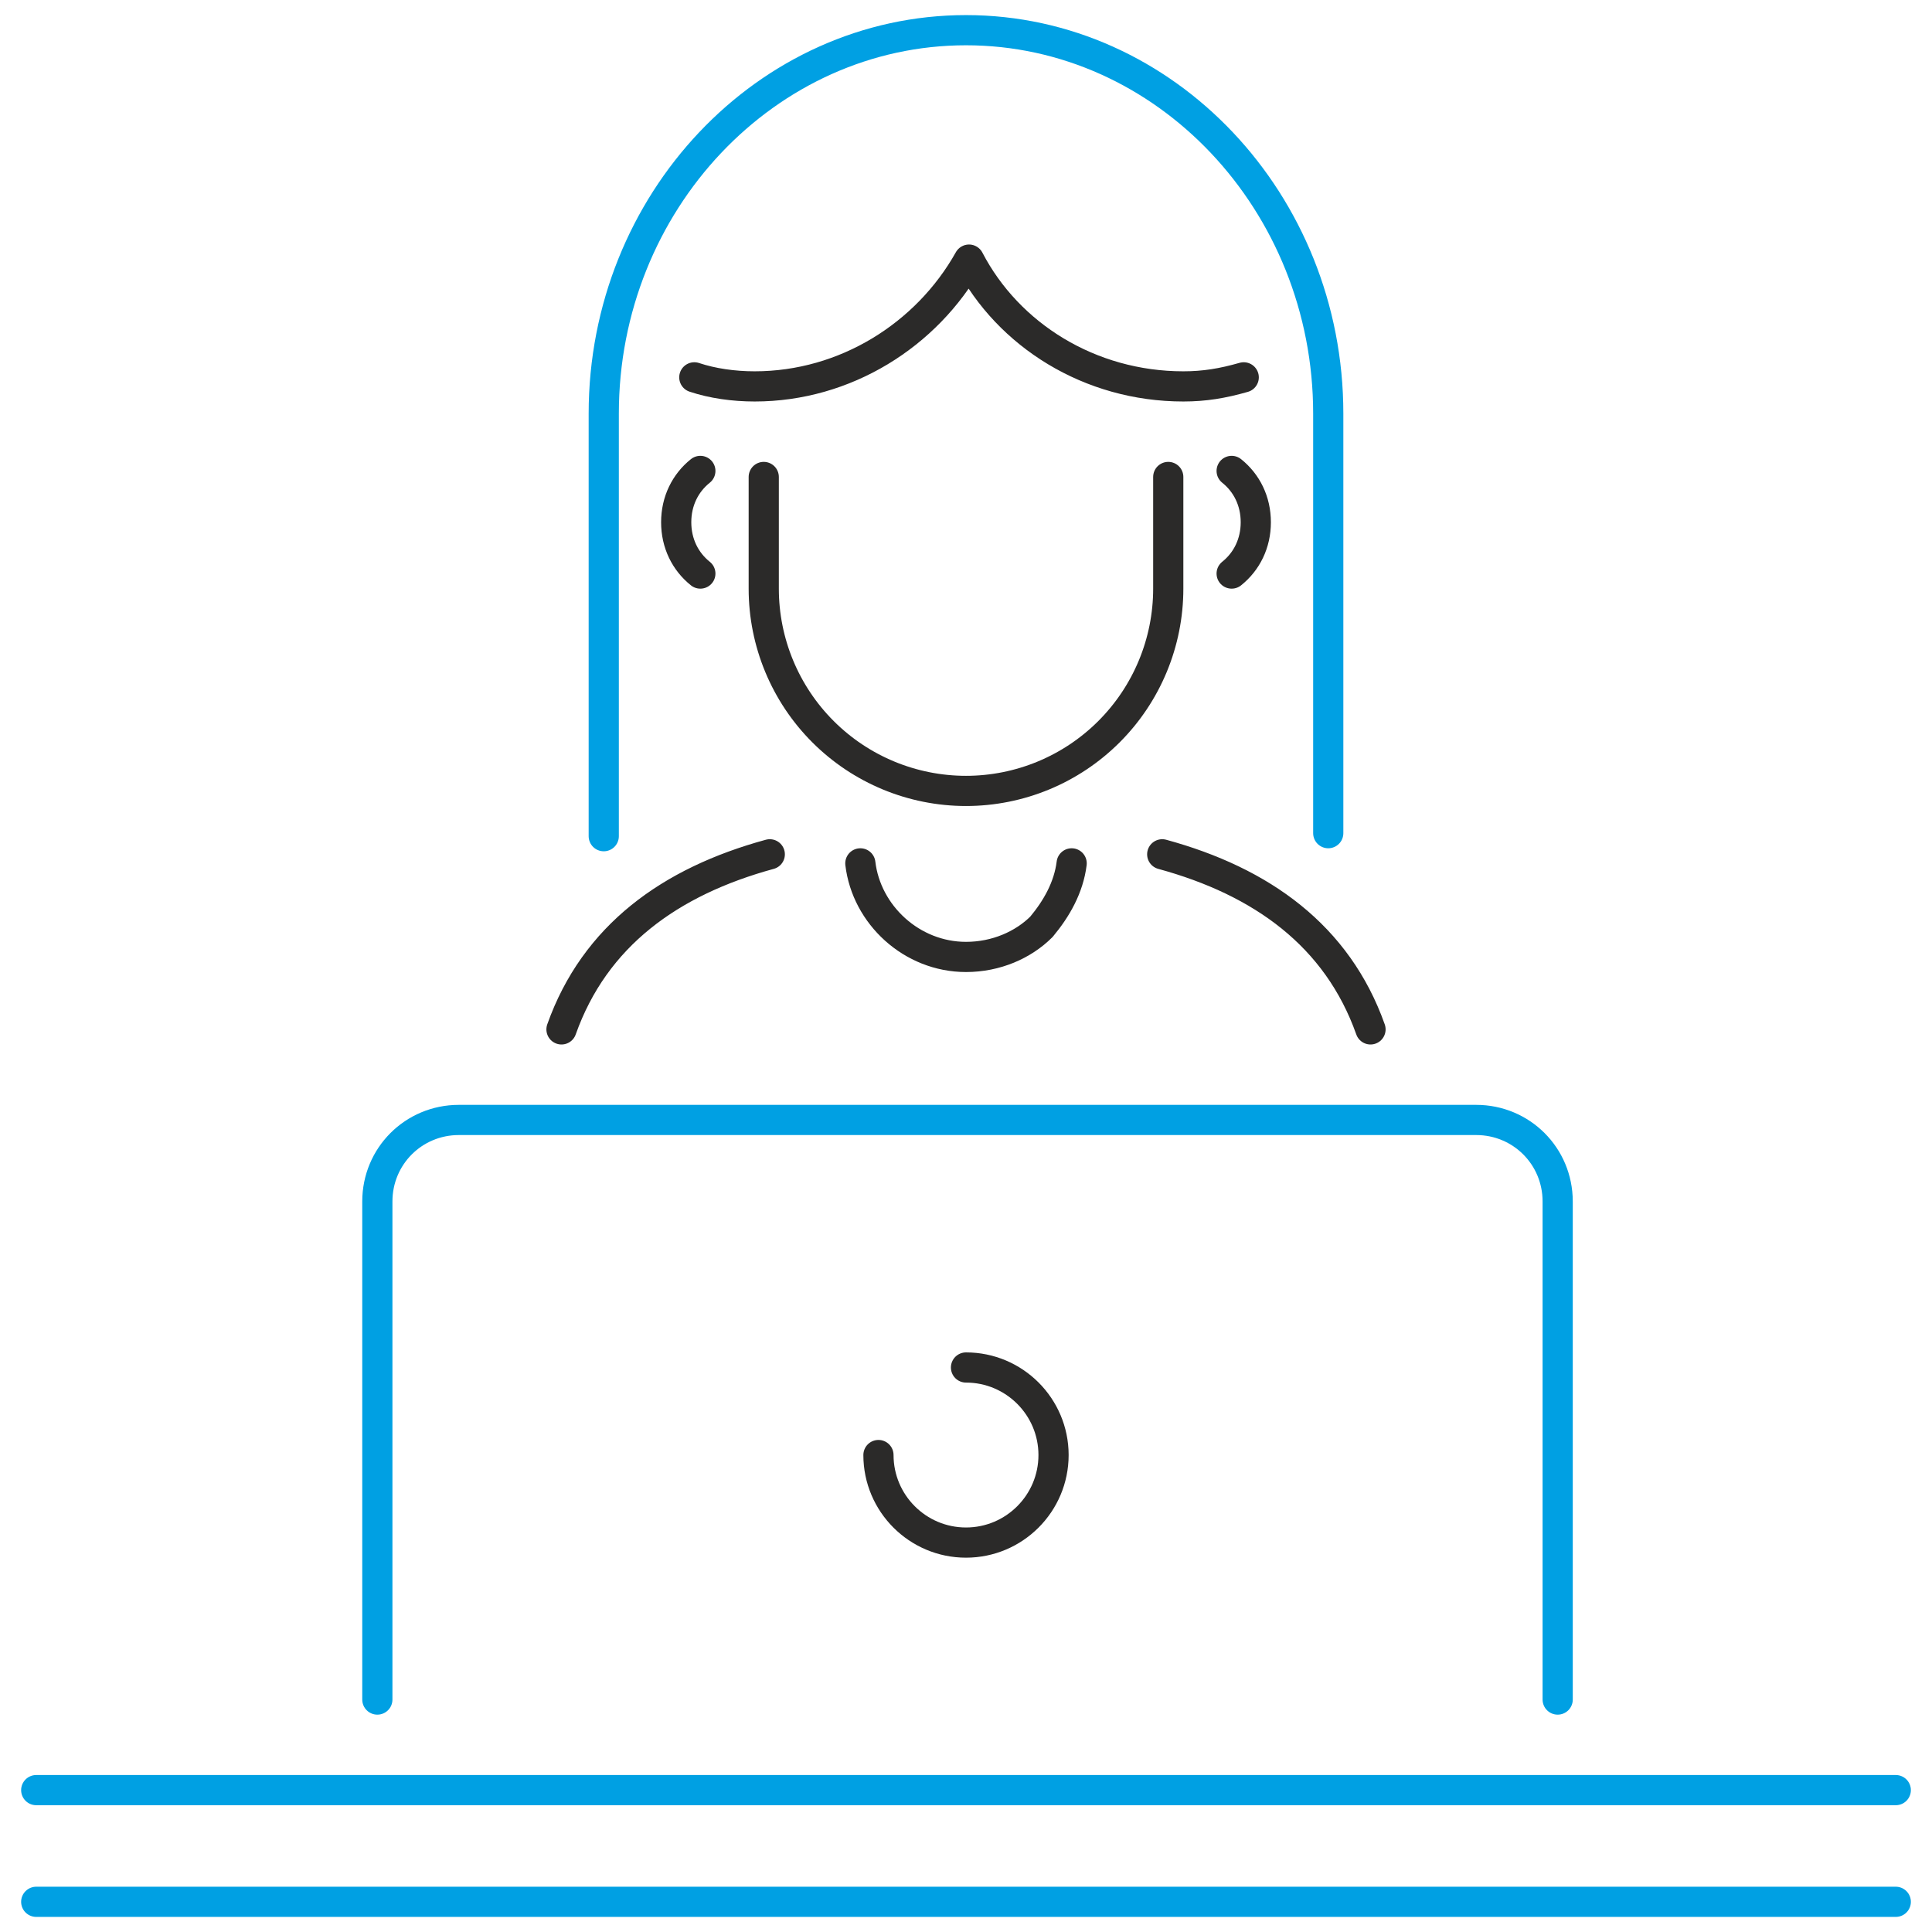
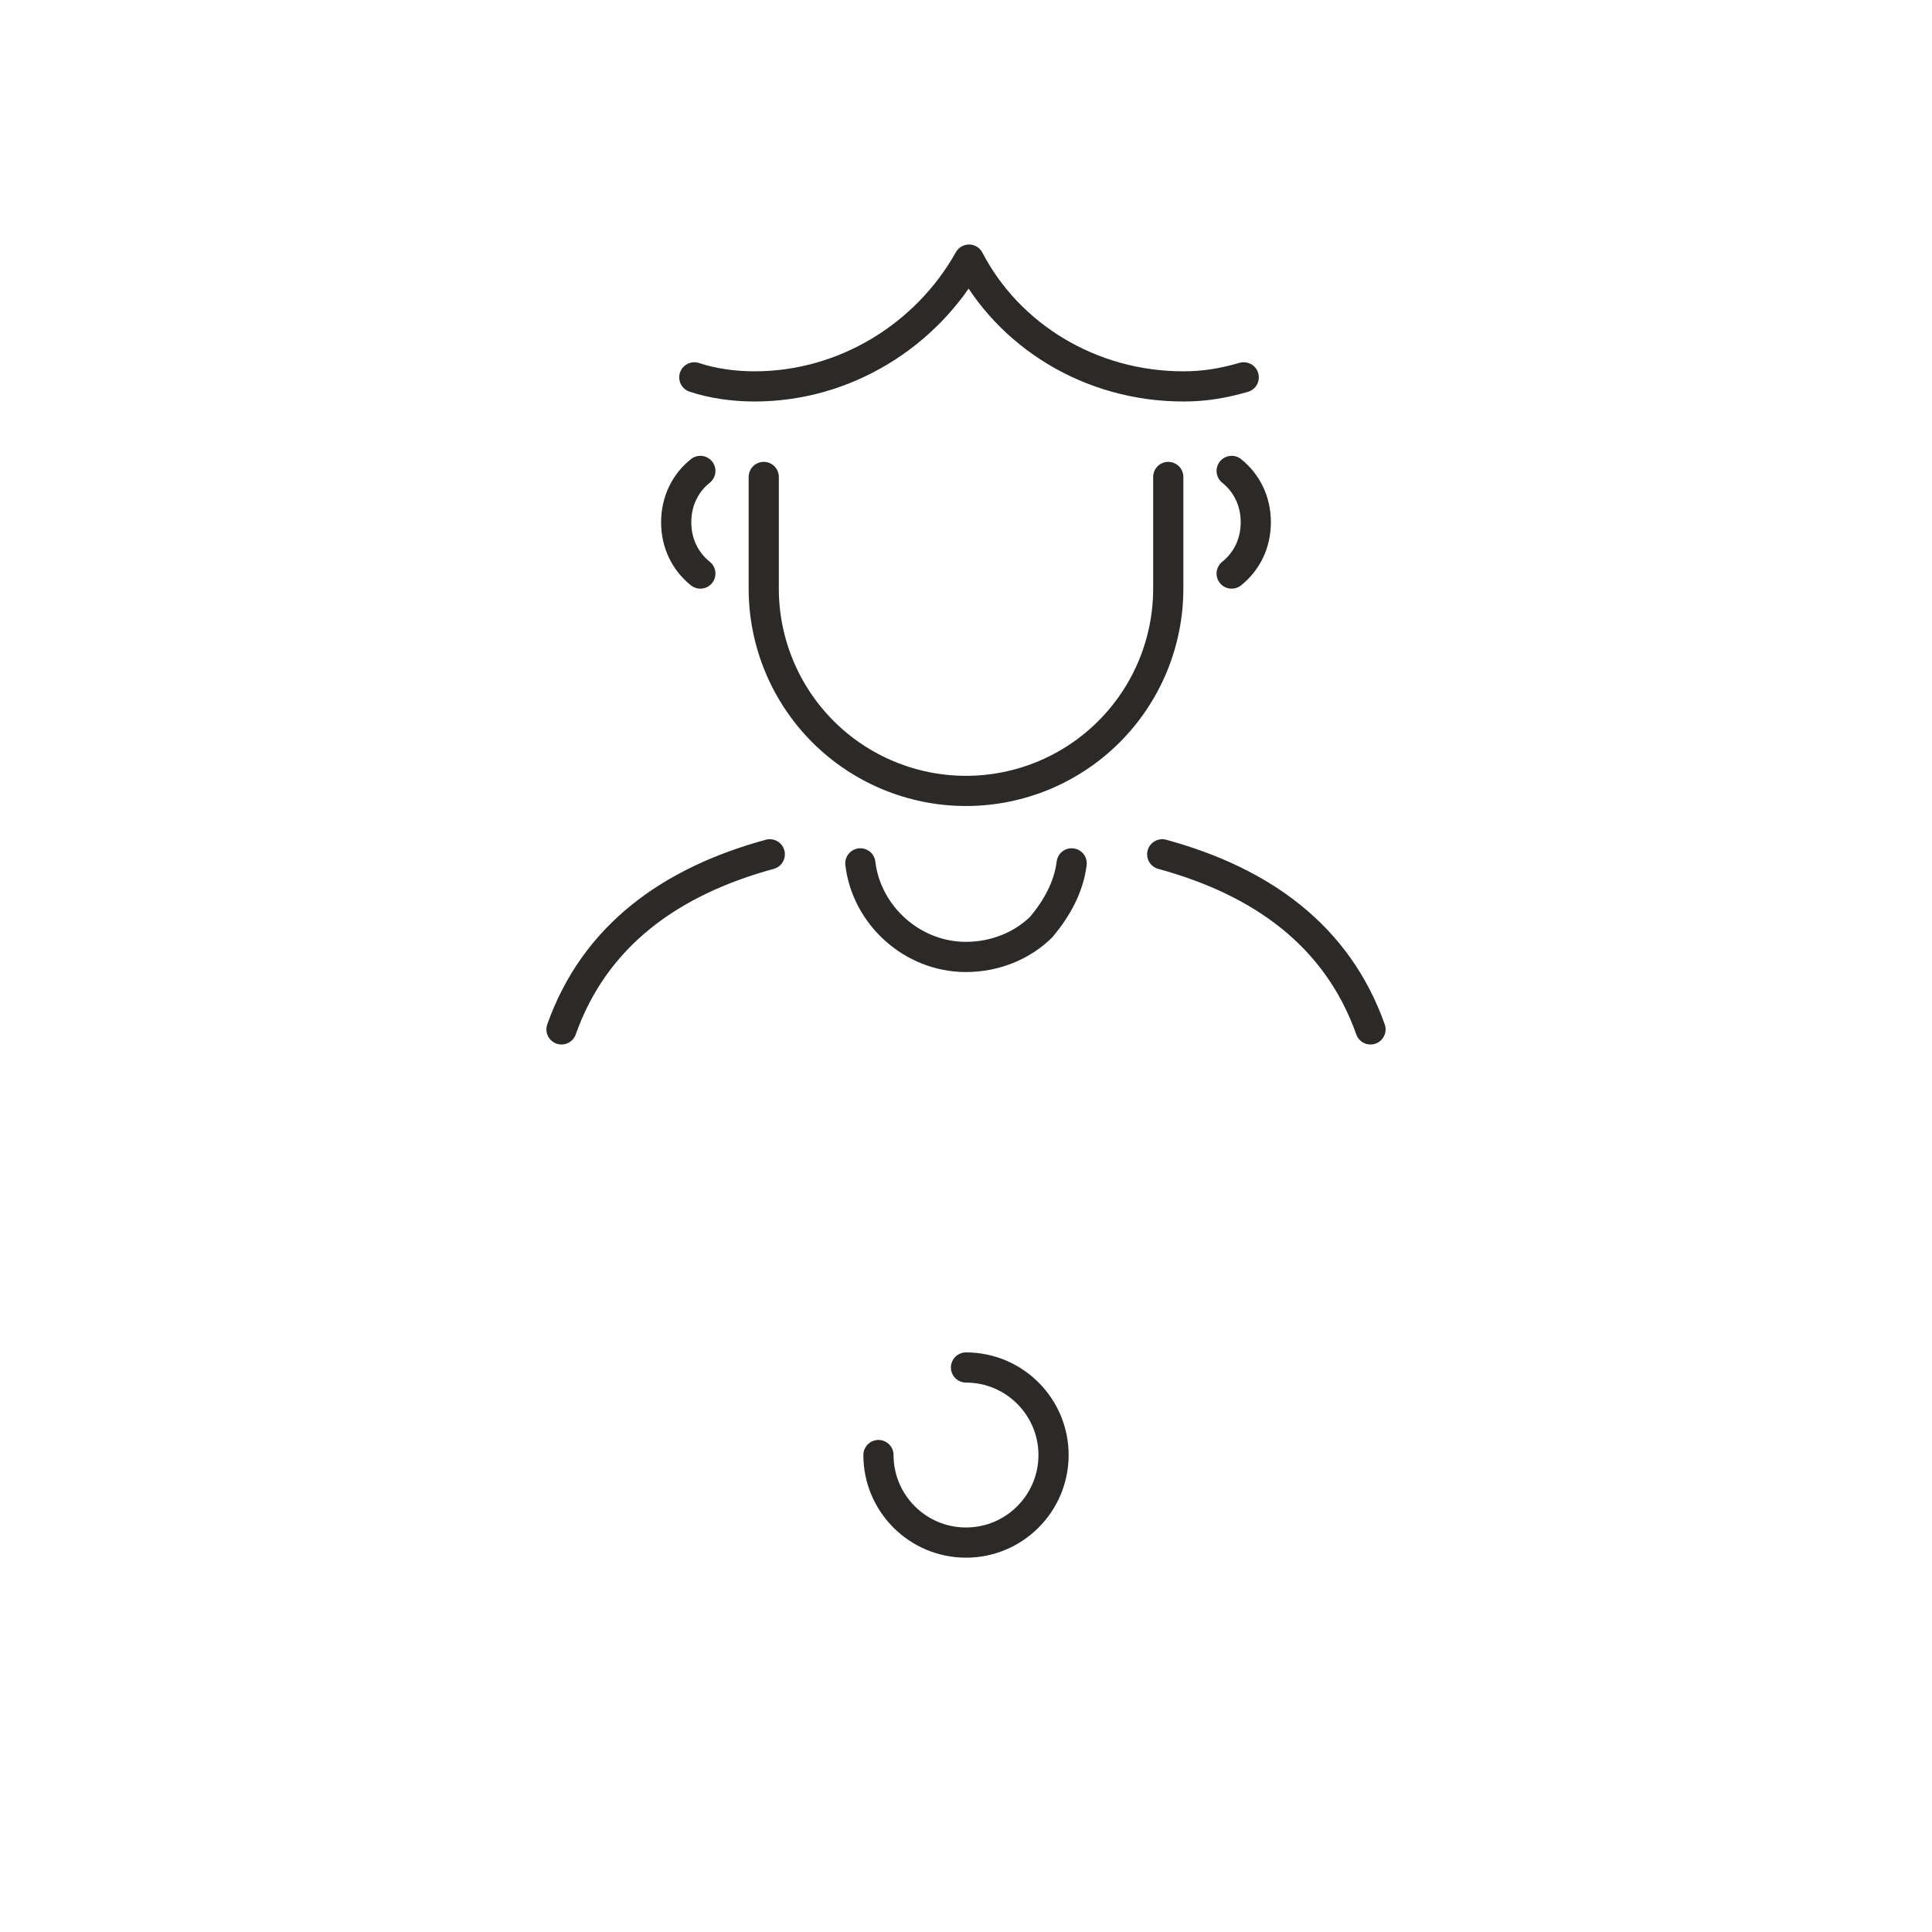
<svg xmlns="http://www.w3.org/2000/svg" width="512" height="512" viewBox="0 0 512 512" fill="none">
-   <path d="M160 221.6V109.6C160 53.6 203.2 8 256 8C308.8 8 352 53.6 352 109.6V220.8M9.6 474.4H502.4M502.4 504H9.6M100 450.4V318.4C100 306.4 109.6 296.8 121.6 296.8H391.2C403.2 296.8 412.8 306.4 412.8 318.4V450.4" stroke="#00A0E3" stroke-width="8" stroke-miterlimit="10" stroke-linecap="round" stroke-linejoin="round" />
  <path d="M256 362.4C268.8 362.4 279.2 372.8 279.2 385.6C279.2 398.4 268.8 408.8 256 408.8C243.2 408.8 232.8 398.4 232.8 385.6M284 228.8C283.2 235.2 280 240.8 276 245.6C271.2 250.4 264 253.6 256 253.6C241.6 253.6 229.6 242.4 228 228.8M308 226.4C334.4 233.6 354.4 248 363.2 272.8M148.8 272.8C157.6 248 177.6 233.6 204 226.4M309.6 126.4V156C309.6 170.215 303.953 183.849 293.901 193.901C283.849 203.953 270.215 209.6 256 209.6C241.784 209.6 228.151 203.953 218.099 193.901C208.047 183.849 202.4 170.215 202.4 156V126.4M326.4 152C330.4 148.8 332.8 144 332.8 138.4C332.8 132.8 330.4 128 326.4 124.8M185.6 152C181.6 148.8 179.2 144 179.2 138.4C179.2 132.8 181.6 128 185.6 124.8M329.6 100C324 101.6 319.2 102.4 313.6 102.4C288.8 102.4 267.2 88.8 256.8 68.8C245.6 88.8 224 102.4 200 102.4C194.4 102.4 188.8 101.6 184 100" stroke="#2B2A29" stroke-width="8" stroke-miterlimit="10" stroke-linecap="round" stroke-linejoin="round" />
</svg>